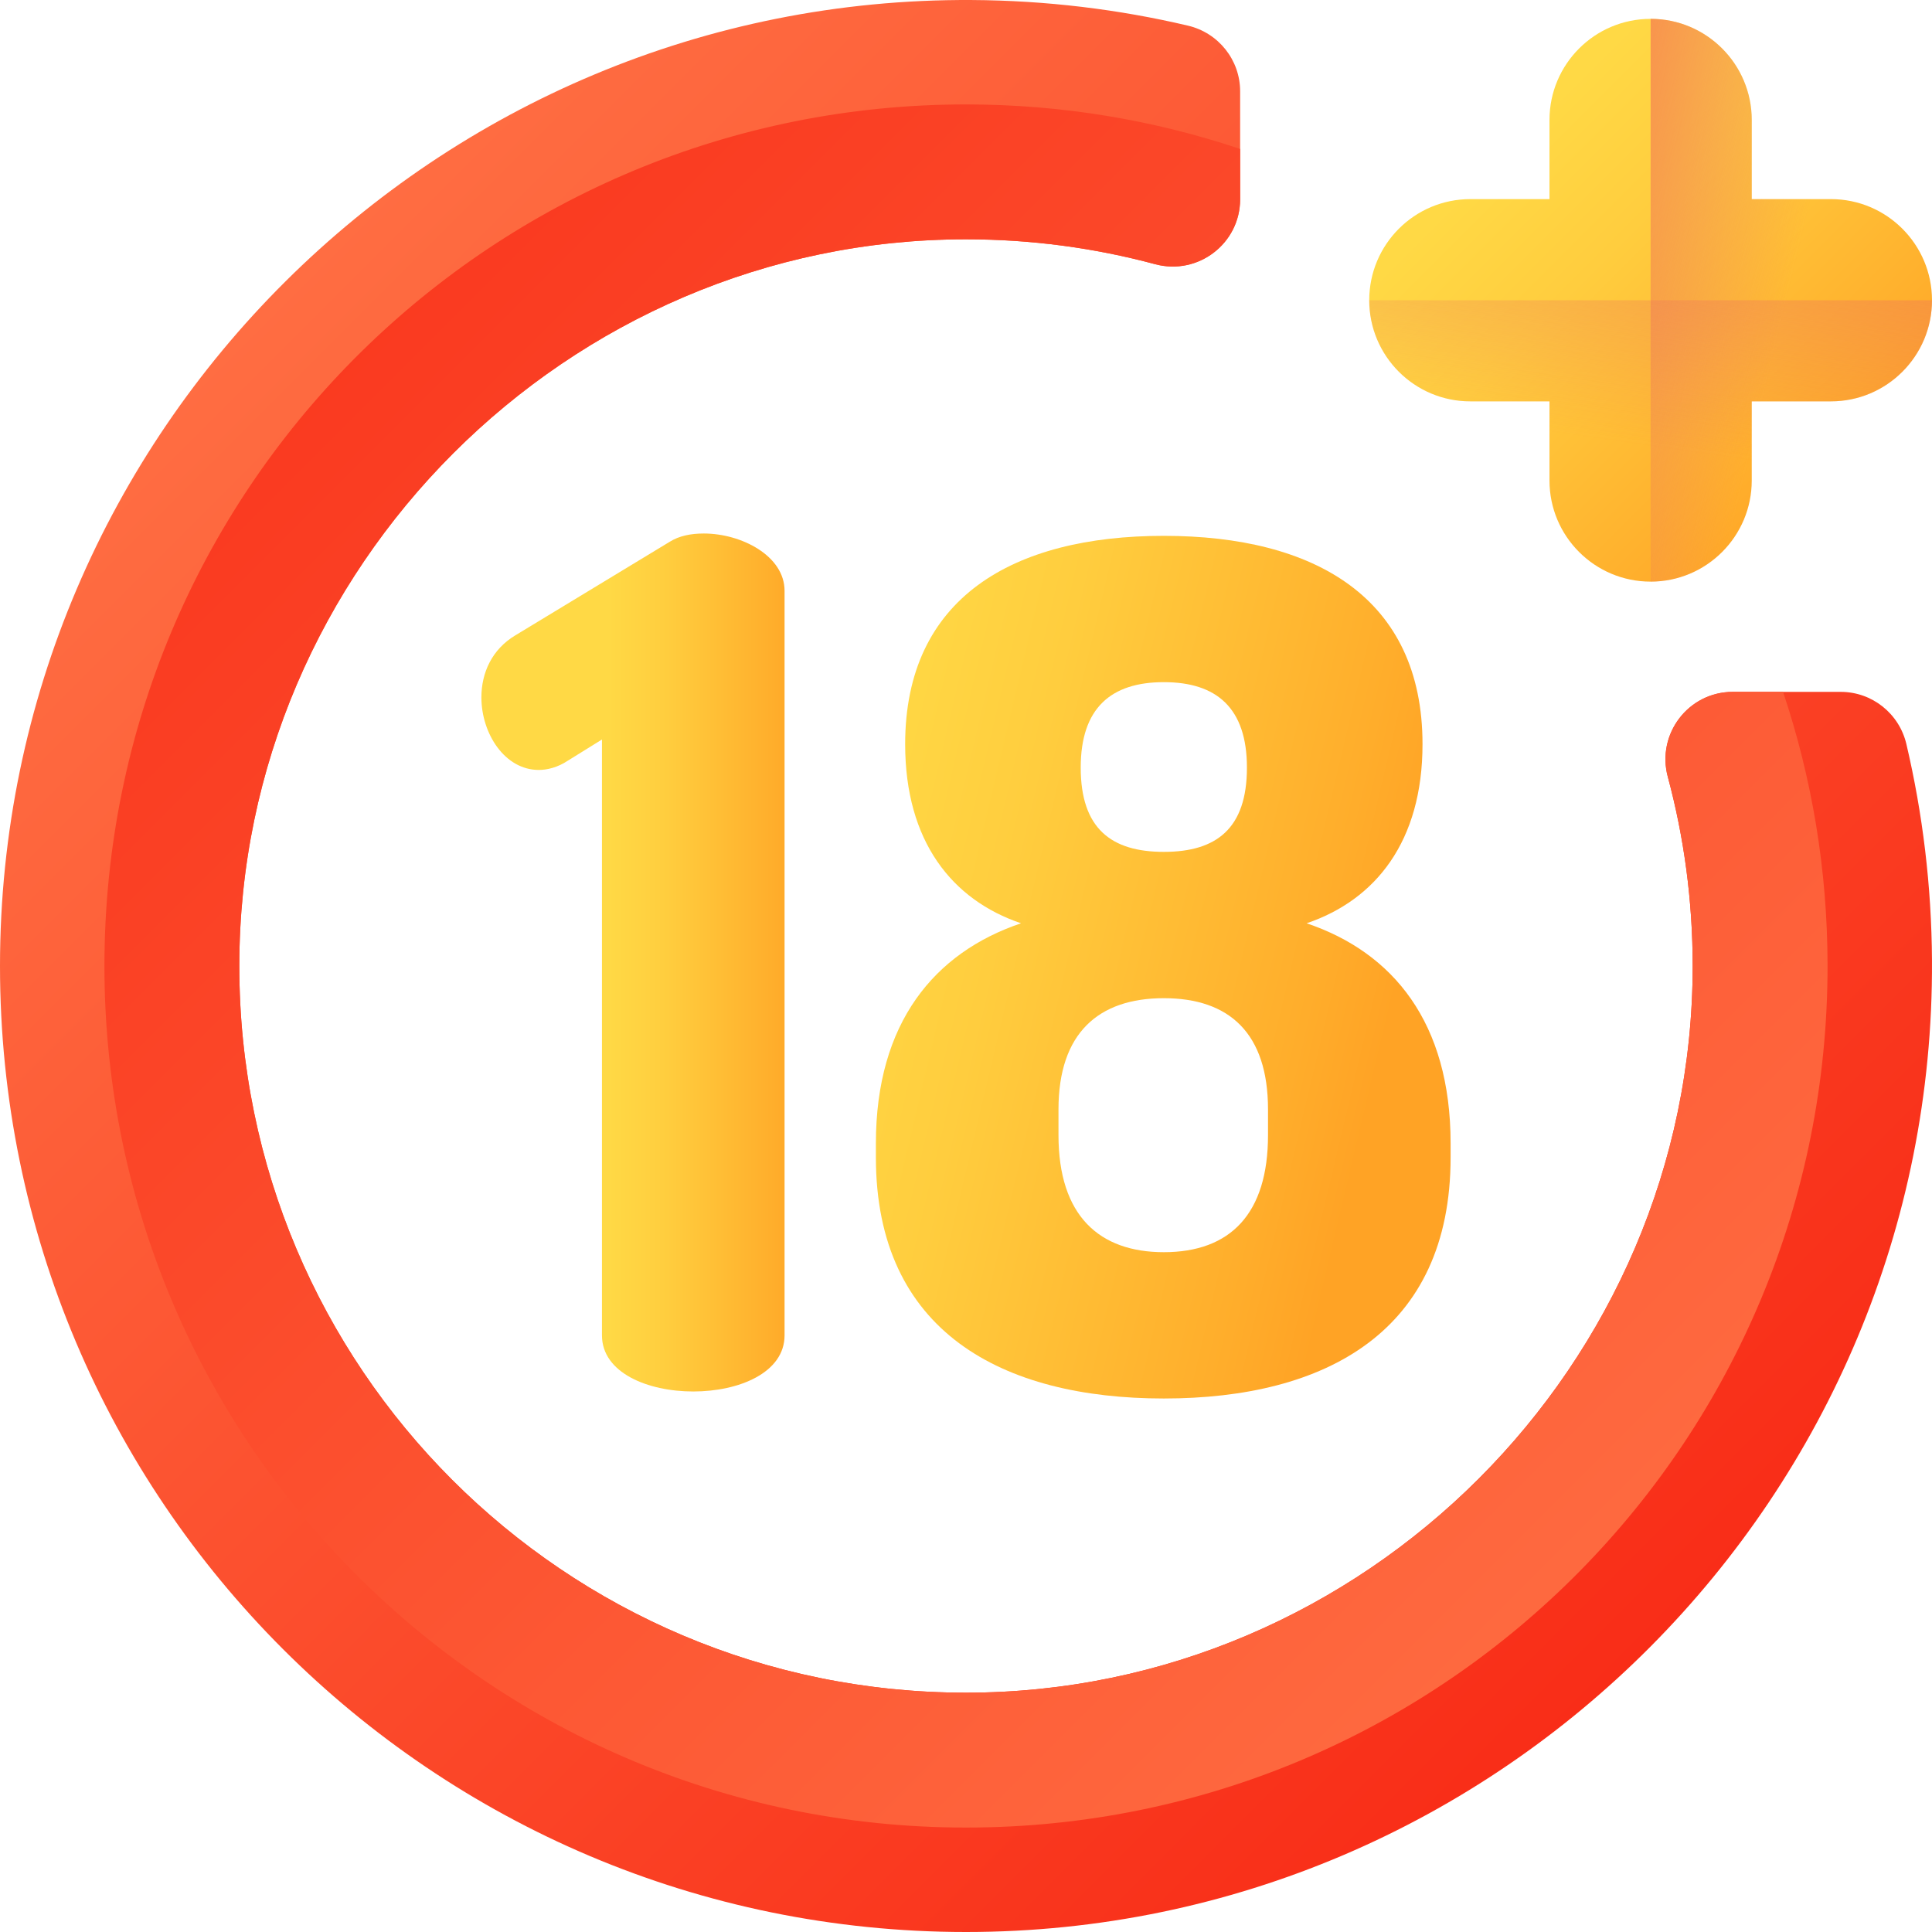
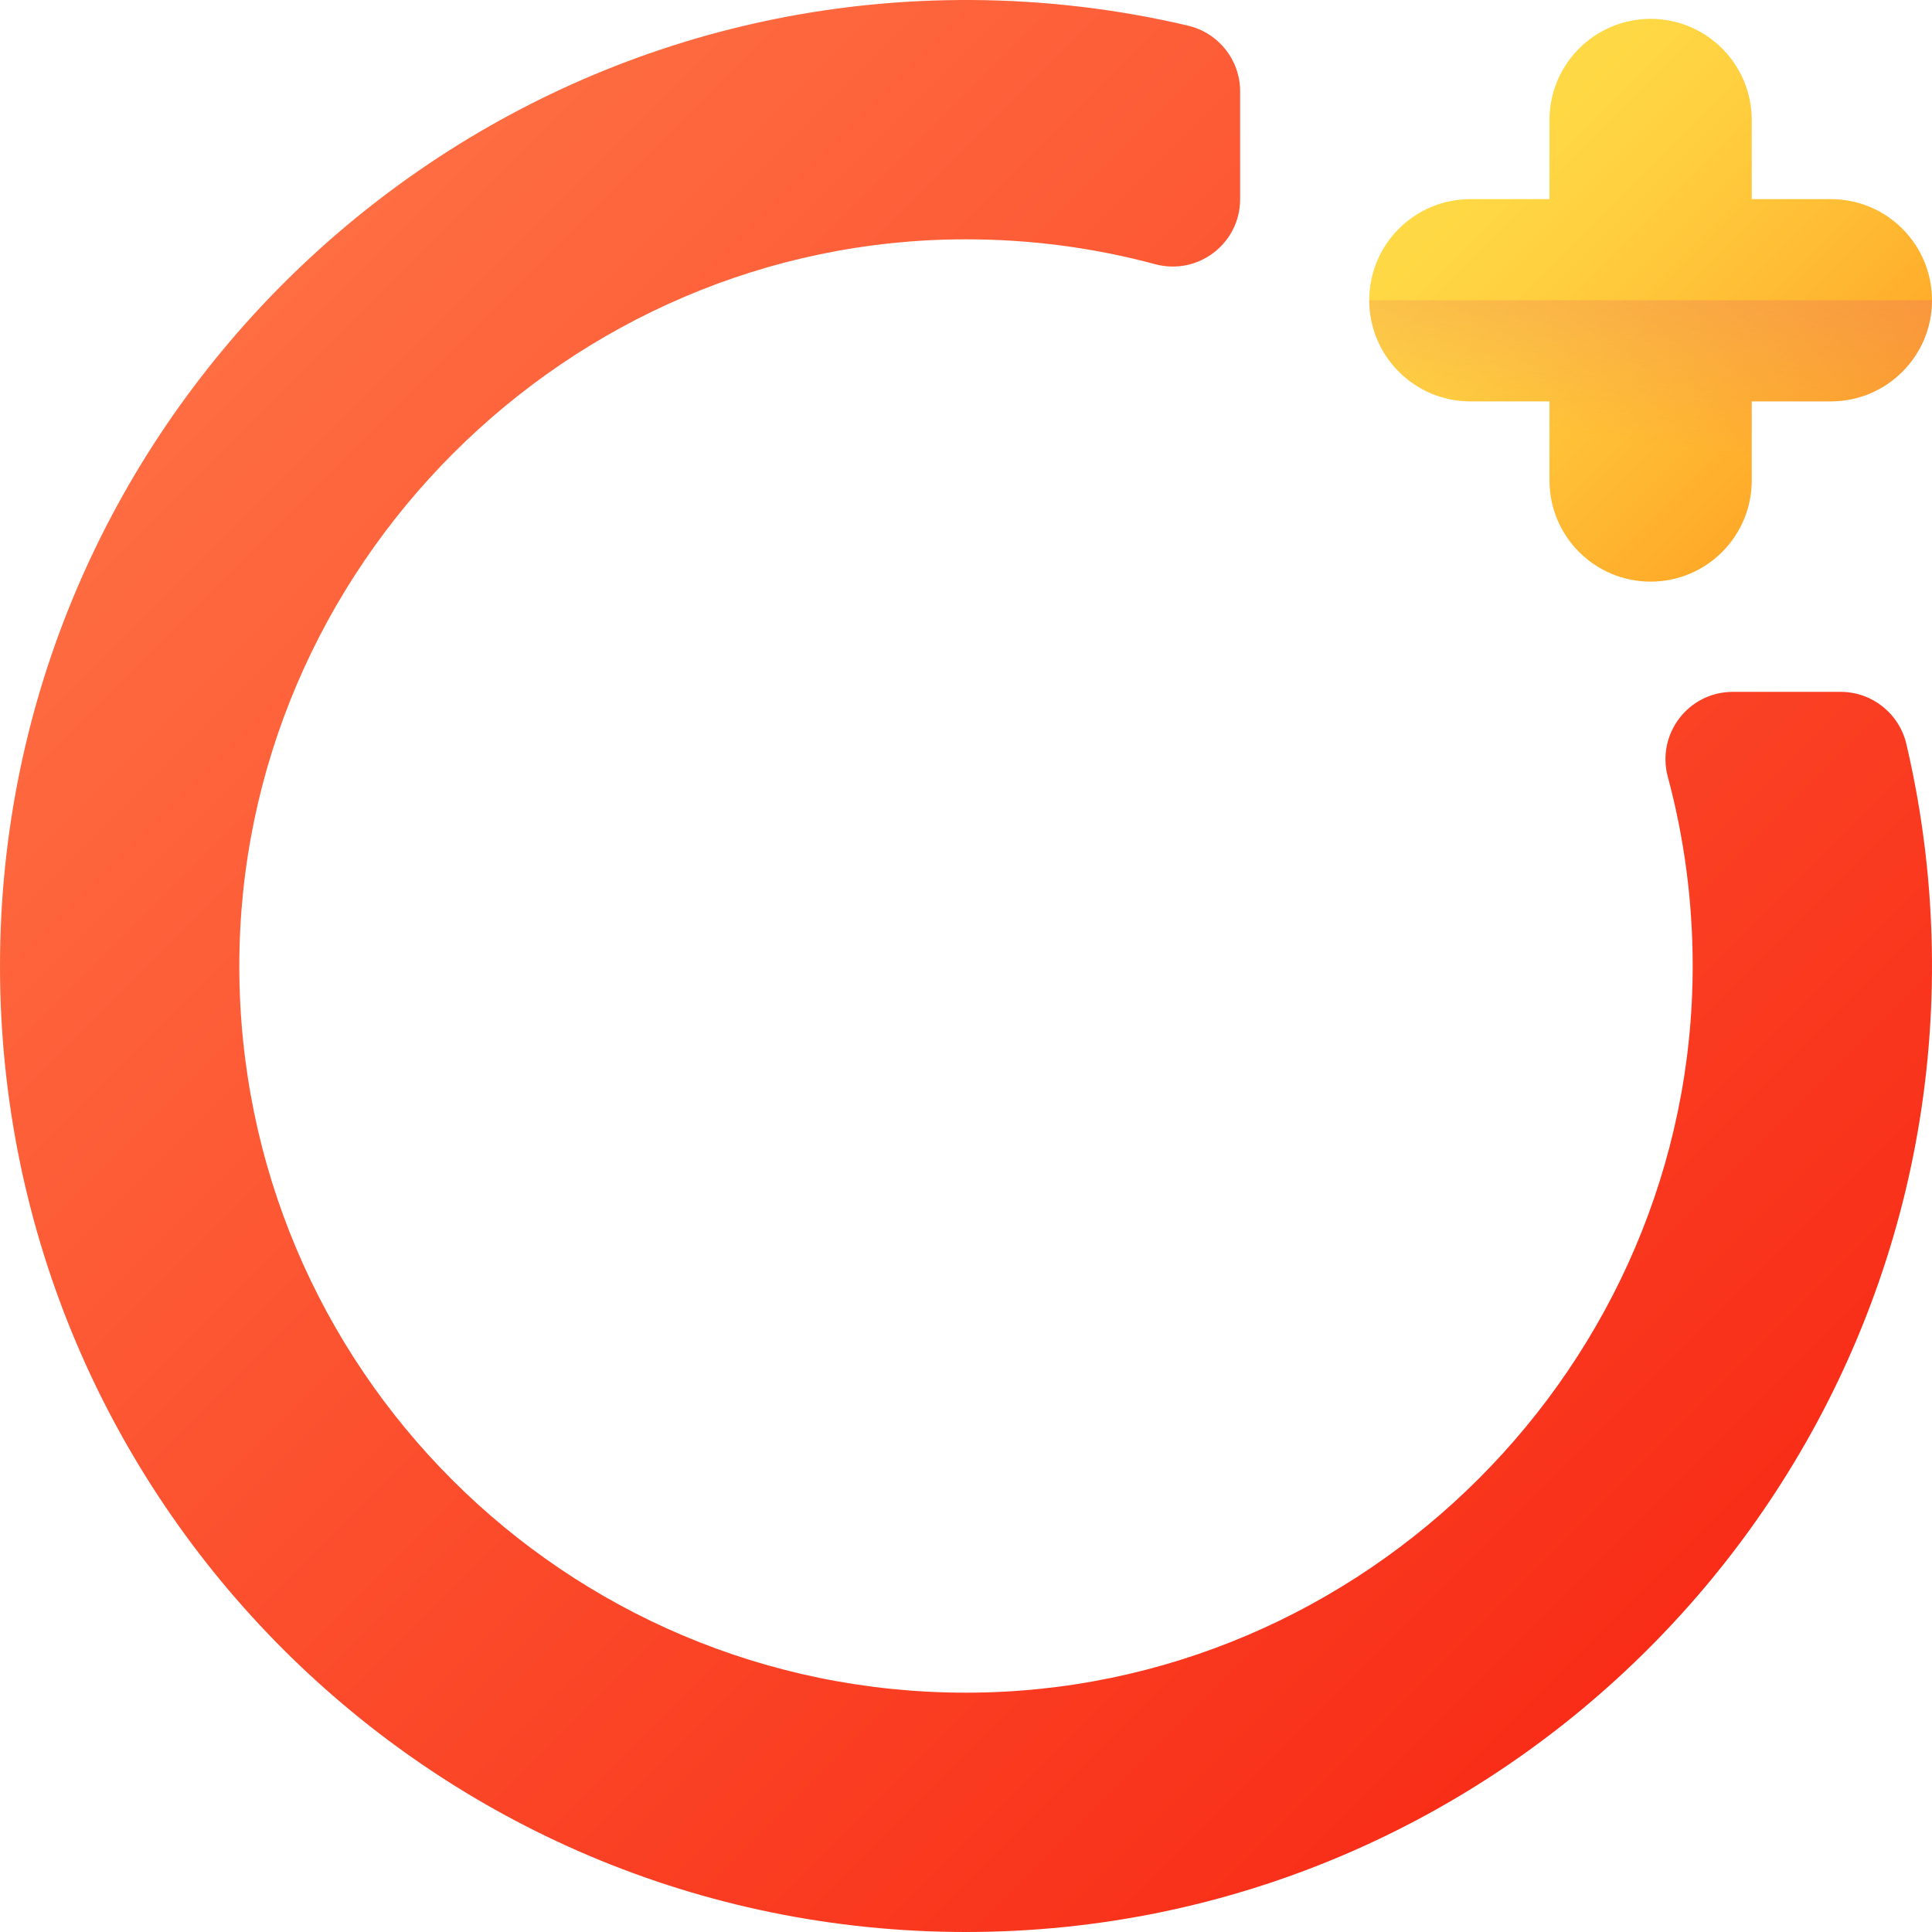
<svg xmlns="http://www.w3.org/2000/svg" width="100" height="100" viewBox="0 0 100 100" fill="none">
  <path d="M95.274 35.811H89.69C87.393 35.811 85.729 37.991 86.326 40.21C87.166 43.335 87.614 46.622 87.613 50.013C87.606 70.626 70.613 87.613 50 87.613C29.227 87.612 12.388 70.773 12.387 50C12.387 29.387 29.374 12.394 49.987 12.387C53.378 12.386 56.665 12.834 59.79 13.675C62.009 14.271 64.189 12.607 64.189 10.31V4.726C64.189 3.102 63.068 1.698 61.487 1.327C57.89 0.481 54.142 0.023 50.292 0.001C22.632 -0.158 0 22.339 0 50C0 77.615 22.385 100 50 100C77.661 100 100.158 77.368 99.999 49.708C99.977 45.858 99.519 42.11 98.674 38.513C98.302 36.932 96.898 35.811 95.274 35.811Z" fill="url(#paint0_linear_2108_1611)" />
-   <path d="M92.29 35.811H89.69C87.393 35.811 85.729 37.991 86.326 40.21C87.166 43.335 87.614 46.622 87.613 50.013C87.606 70.626 70.613 87.613 50 87.613C29.227 87.612 12.387 70.773 12.387 50C12.387 29.387 29.374 12.394 49.987 12.387C53.378 12.386 56.664 12.834 59.79 13.675C62.008 14.271 64.189 12.607 64.189 10.31V7.709C59.75 6.222 55 5.412 50.059 5.405C25.602 5.374 5.724 24.958 5.409 49.413C5.086 74.506 25.494 94.914 50.587 94.591C75.042 94.276 94.626 74.398 94.594 49.941C94.588 45 93.778 40.25 92.29 35.811Z" fill="url(#paint1_linear_2108_1611)" />
-   <path d="M31.157 38.277L29.4 39.367C28.855 39.731 28.309 39.852 27.886 39.852C26.129 39.852 24.917 37.974 24.917 36.096C24.917 34.824 25.462 33.612 26.674 32.885L34.671 28.038C35.156 27.735 35.762 27.614 36.428 27.614C38.367 27.614 40.609 28.765 40.609 30.583V69.115C40.609 71.053 38.246 72.023 35.883 72.023C33.52 72.023 31.157 71.053 31.157 69.115V38.277Z" fill="url(#paint2_linear_2108_1611)" />
-   <path d="M73.629 38.519C73.629 43.548 71.206 46.577 67.631 47.789C72.115 49.303 75.083 52.938 75.083 59.179V59.906C75.083 68.933 68.601 72.386 60.24 72.386C51.879 72.386 45.336 68.933 45.336 59.906V59.179C45.336 52.938 48.365 49.303 52.849 47.789C49.274 46.577 46.851 43.548 46.851 38.519C46.851 30.946 52.424 27.735 60.24 27.735C68.055 27.735 73.629 30.946 73.629 38.519ZM65.632 57.422C65.632 53.484 63.632 51.666 60.24 51.666C56.847 51.666 54.787 53.483 54.787 57.422V58.755C54.787 62.935 56.907 64.813 60.24 64.813C63.693 64.813 65.632 62.814 65.632 58.755V57.422ZM55.938 39.731C55.938 42.881 57.513 44.093 60.24 44.093C62.966 44.093 64.541 42.881 64.541 39.731C64.541 36.641 62.966 35.308 60.24 35.308C57.513 35.308 55.938 36.641 55.938 39.731Z" fill="url(#paint3_linear_2108_1611)" />
  <path d="M94.766 10.306H90.67V6.21C90.67 3.319 88.326 0.976 85.436 0.976C82.545 0.976 80.201 3.319 80.201 6.21V10.306H76.105C73.214 10.306 70.871 12.65 70.871 15.541C70.871 18.431 73.214 20.775 76.105 20.775H80.201V24.871C80.201 27.762 82.545 30.105 85.436 30.105C88.326 30.105 90.67 27.762 90.67 24.871V20.775H94.766C97.657 20.775 100 18.431 100 15.541C100 12.65 97.657 10.306 94.766 10.306Z" fill="url(#paint4_linear_2108_1611)" />
-   <path d="M90.67 24.871V20.775H94.766C97.657 20.775 100 18.431 100 15.541C100 12.65 97.657 10.306 94.766 10.306H90.67V6.21C90.67 3.319 88.326 0.976 85.436 0.976V30.105C88.326 30.105 90.67 27.762 90.67 24.871Z" fill="url(#paint5_linear_2108_1611)" />
  <path d="M76.105 20.775H80.201V24.871C80.201 27.762 82.545 30.105 85.436 30.105C88.326 30.105 90.67 27.762 90.67 24.871V20.775H94.766C97.657 20.775 100 18.431 100 15.541H70.871C70.871 18.431 73.215 20.775 76.105 20.775Z" fill="url(#paint6_linear_2108_1611)" />
  <defs>
    <linearGradient id="paint0_linear_2108_1611" x1="8.941" y1="13.843" x2="88.37" y2="93.272" gradientUnits="userSpaceOnUse">
      <stop stop-color="#FF7044" />
      <stop offset="1" stop-color="#F82814" />
    </linearGradient>
    <linearGradient id="paint1_linear_2108_1611" x1="88.912" y1="92.205" x2="-7.919" y2="-4.626" gradientUnits="userSpaceOnUse">
      <stop stop-color="#FF7044" />
      <stop offset="1" stop-color="#F82814" />
    </linearGradient>
    <linearGradient id="paint2_linear_2108_1611" x1="31.456" y1="49.818" x2="41.684" y2="49.818" gradientUnits="userSpaceOnUse">
      <stop stop-color="#FFD945" />
      <stop offset="0.304" stop-color="#FFCD3E" />
      <stop offset="0.856" stop-color="#FFAD2B" />
      <stop offset="1" stop-color="#FFA325" />
    </linearGradient>
    <linearGradient id="paint3_linear_2108_1611" x1="42.797" y1="45.95" x2="71.926" y2="52.857" gradientUnits="userSpaceOnUse">
      <stop stop-color="#FFD945" />
      <stop offset="0.304" stop-color="#FFCD3E" />
      <stop offset="0.856" stop-color="#FFAD2B" />
      <stop offset="1" stop-color="#FFA325" />
    </linearGradient>
    <linearGradient id="paint4_linear_2108_1611" x1="77.74" y1="7.845" x2="95.35" y2="25.455" gradientUnits="userSpaceOnUse">
      <stop stop-color="#FFD945" />
      <stop offset="0.304" stop-color="#FFCD3E" />
      <stop offset="0.856" stop-color="#FFAD2B" />
      <stop offset="1" stop-color="#FFA325" />
    </linearGradient>
    <linearGradient id="paint5_linear_2108_1611" x1="92.141" y1="17.057" x2="76.938" y2="13.453" gradientUnits="userSpaceOnUse">
      <stop stop-color="#E87264" stop-opacity="0" />
      <stop offset="0.353" stop-color="#ED725D" stop-opacity="0.353" />
      <stop offset="0.851" stop-color="#FA704B" stop-opacity="0.851" />
      <stop offset="1" stop-color="#FF7044" />
    </linearGradient>
    <linearGradient id="paint6_linear_2108_1611" x1="84.391" y1="22.978" x2="87.995" y2="-2.022" gradientUnits="userSpaceOnUse">
      <stop stop-color="#E87264" stop-opacity="0" />
      <stop offset="0.353" stop-color="#ED725D" stop-opacity="0.353" />
      <stop offset="0.851" stop-color="#FA704B" stop-opacity="0.851" />
      <stop offset="1" stop-color="#FF7044" />
    </linearGradient>
  </defs>
</svg>